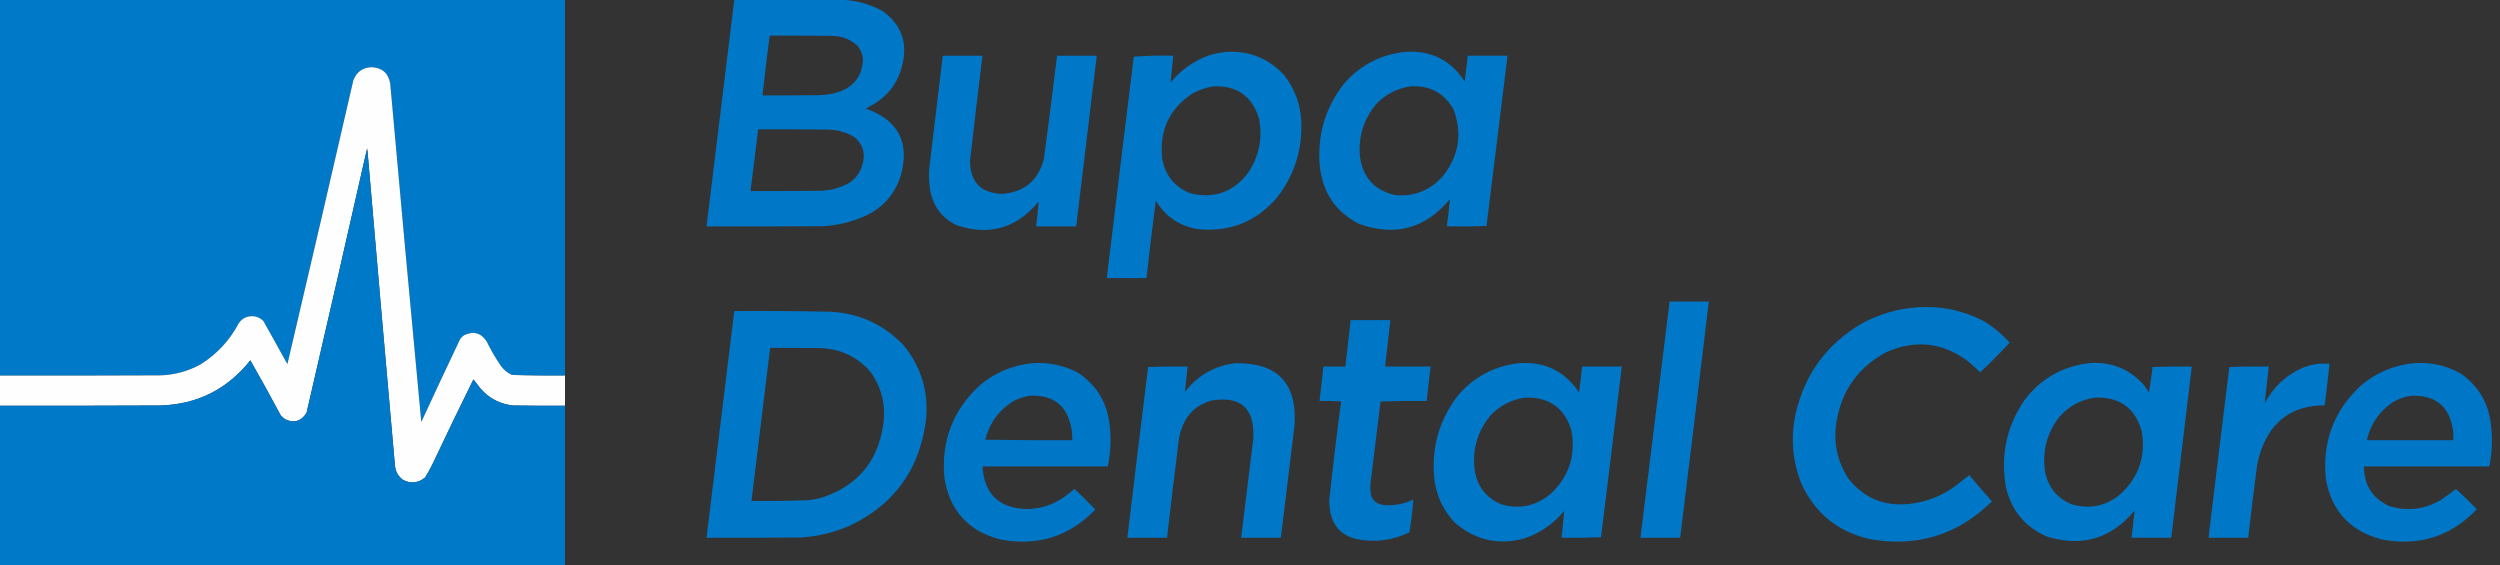
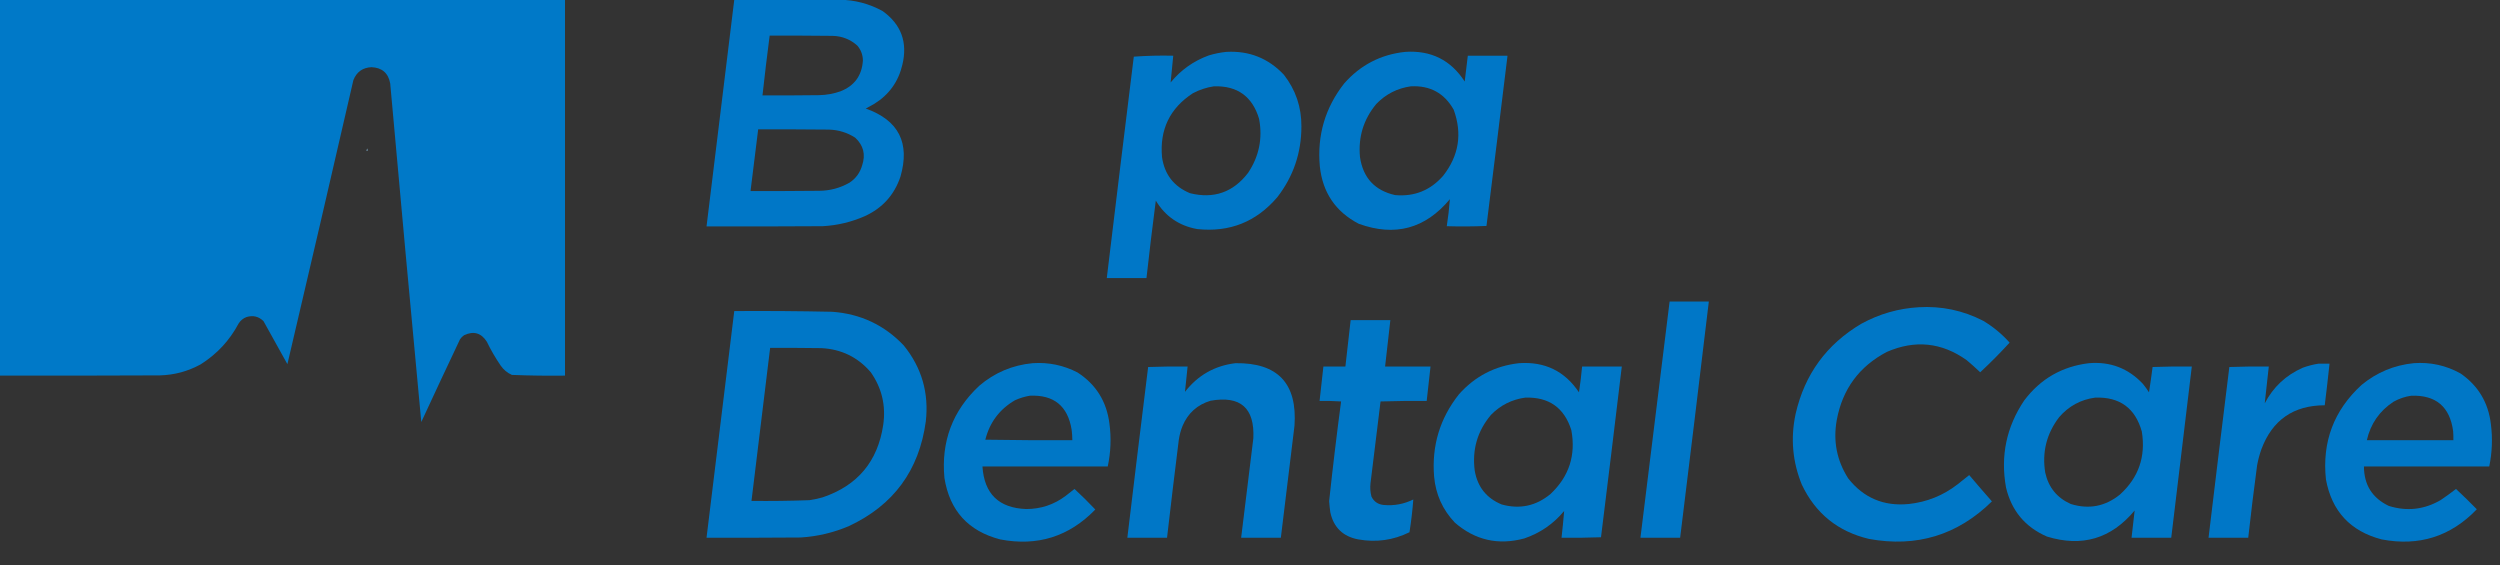
<svg xmlns="http://www.w3.org/2000/svg" version="1.1" width="5228px" height="1182px" style="shape-rendering:geometricPrecision; text-rendering:geometricPrecision; image-rendering:optimizeQuality; fill-rule:evenodd; clip-rule:evenodd">
  <rect width="100%" height="100%" fill="#333333" stroke="none" />
  <g>
    <path style="opacity:0.999" fill="#0079c8" d="M -0.5,-0.5 C 393.5,-0.5 787.5,-0.5 1181.5,-0.5C 1181.5,261.5 1181.5,523.5 1181.5,785.5C 1144.44,785.981 1107.44,785.481 1070.5,784C 1060.87,779.703 1053.03,773.203 1047,764.5C 1036.14,748.61 1026.47,731.943 1018,714.5C 1006.27,696.144 990.432,691.644 970.5,701C 967.097,703.281 964.263,706.114 962,709.5C 934.727,767.046 907.727,824.713 881,882.5C 858.793,646.558 837.126,410.558 816,174.5C 812.012,152.847 799.012,141.513 777,140.5C 758.552,141.271 745.886,150.271 739,167.5C 693.503,365.659 647.503,563.659 601,761.5C 584.333,731.5 567.667,701.5 551,671.5C 540.933,661.692 529.1,658.859 515.5,663C 508.498,665.669 502.998,670.169 499,676.5C 480.131,712.038 453.631,740.538 419.5,762C 393.061,776.491 364.728,784.157 334.5,785C 222.834,785.5 111.167,785.667 -0.5,785.5C -0.5,523.5 -0.5,261.5 -0.5,-0.5 Z" />
  </g>
  <g>
    <path style="opacity:0.993" fill="#0078c8" d="M 1535.5,-0.5 C 1609.17,-0.5 1682.83,-0.5 1756.5,-0.5C 1788.03,-0.033 1817.7,7.801 1845.5,23C 1884.58,50.879 1898.41,88.379 1887,135.5C 1878.7,170.784 1859.2,197.951 1828.5,217C 1822.5,220.333 1816.5,223.667 1810.5,227C 1879.29,251.41 1903.46,298.91 1883,369.5C 1870.11,407.73 1845.27,435.23 1808.5,452C 1780.47,464.34 1751.14,471.34 1720.5,473C 1639.5,473.5 1558.5,473.667 1477.5,473.5C 1497,315.522 1516.33,157.522 1535.5,-0.5 Z M 1609.5,74.5 C 1653.5,74.333 1697.5,74.5 1741.5,75C 1761.3,75.591 1778.46,82.425 1793,95.5C 1800.48,104.424 1804.31,114.757 1804.5,126.5C 1802.5,157.992 1786.84,179.492 1757.5,191C 1743.26,195.981 1728.59,198.648 1713.5,199C 1673.83,199.5 1634.17,199.667 1594.5,199.5C 1599.09,157.779 1604.09,116.113 1609.5,74.5 Z M 1585.5,270.5 C 1634.83,270.333 1684.17,270.5 1733.5,271C 1753.48,271.575 1771.82,277.242 1788.5,288C 1805.62,303.974 1810.45,323.141 1803,345.5C 1798.68,360.991 1789.84,373.158 1776.5,382C 1756.72,393.279 1735.39,398.945 1712.5,399C 1664.83,399.5 1617.17,399.667 1569.5,399.5C 1574.69,356.468 1580.02,313.468 1585.5,270.5 Z" />
  </g>
  <g>
    <path style="opacity:0.993" fill="#0078c8" d="M 2564.5,108.5 C 2612.29,105.827 2652.46,121.827 2685,156.5C 2709.59,188.098 2721.76,224.098 2721.5,264.5C 2721.46,319.795 2704.63,369.128 2671,412.5C 2626.97,464.072 2571.14,486.239 2503.5,479C 2465.68,472.167 2436.84,452.333 2417,419.5C 2410.01,473.451 2403.51,527.451 2397.5,581.5C 2369.83,581.5 2342.17,581.5 2314.5,581.5C 2333.09,427.145 2351.92,272.812 2371,118.5C 2398.27,116.514 2425.77,115.847 2453.5,116.5C 2451.5,135.179 2449.66,153.846 2448,172.5C 2469.34,146.412 2495.84,127.579 2527.5,116C 2539.73,112.255 2552.06,109.755 2564.5,108.5 Z M 2538.5,180.5 C 2587.48,178.995 2618.98,201.662 2633,248.5C 2640.7,289.322 2633.03,326.988 2610,361.5C 2578.8,402.184 2538.3,416.35 2488.5,404C 2454.75,390.055 2435.25,364.889 2430,328.5C 2424.92,270.841 2446.42,226.341 2494.5,195C 2508.47,187.622 2523.13,182.788 2538.5,180.5 Z" />
  </g>
  <g>
    <path style="opacity:0.992" fill="#0078c8" d="M 2938.5,108.5 C 2992.45,104.893 3033.95,125.559 3063,170.5C 3065.33,152.512 3067.5,134.512 3069.5,116.5C 3097.17,116.5 3124.83,116.5 3152.5,116.5C 3138.05,235.205 3123.38,353.872 3108.5,472.5C 3080.84,473.667 3053.17,473.833 3025.5,473C 3028.45,454.268 3030.61,435.435 3032,416.5C 2980.69,478.205 2917.19,495.372 2841.5,468C 2792.89,442.69 2765.72,402.523 2760,347.5C 2754.23,282.868 2771.23,225.201 2811,174.5C 2844.96,135.937 2887.46,113.937 2938.5,108.5 Z M 2950.5,180.5 C 2990.69,178.5 3020.52,194.833 3040,229.5C 3058.18,279.565 3050.85,325.565 3018,367.5C 2991.36,398.047 2957.86,411.547 2917.5,408C 2874.92,398.427 2850.42,371.927 2844,328.5C 2840.04,286.635 2851.37,249.635 2878,217.5C 2897.93,196.783 2922.1,184.45 2950.5,180.5 Z" />
  </g>
  <g>
-     <path style="opacity:0.993" fill="#0078c8" d="M 1971.5,116.5 C 1999.17,116.5 2026.83,116.5 2054.5,116.5C 2045.51,189.791 2036.84,263.124 2028.5,336.5C 2028.82,380.651 2050.99,403.651 2095,405.5C 2141.69,402.147 2171.03,377.813 2183,332.5C 2192.66,260.557 2201.83,188.557 2210.5,116.5C 2238.17,116.5 2265.83,116.5 2293.5,116.5C 2279.24,235.509 2264.91,354.509 2250.5,473.5C 2222.5,473.5 2194.5,473.5 2166.5,473.5C 2168.99,456.212 2170.83,438.878 2172,421.5C 2126.27,477.229 2069.1,493.729 2000.5,471C 1969.29,455.8 1950.79,430.966 1945,396.5C 1942.75,382.578 1942.08,368.578 1943,354.5C 1952.67,275.178 1962.17,195.844 1971.5,116.5 Z" />
-   </g>
+     </g>
  <g>
-     <path style="opacity:1" fill="#fefefe" d="M 1181.5,785.5 C 1181.5,806.5 1181.5,827.5 1181.5,848.5C 1145.5,848.667 1109.5,848.5 1073.5,848C 1045.43,845.214 1022.26,833.047 1004,811.5C 999.333,805.5 994.667,799.5 990,793.5C 961.122,851.923 932.788,910.589 905,969.5C 900.224,979.512 894.891,989.179 889,998.5C 874.973,1010.07 859.806,1011.9 843.5,1004C 833.182,996.87 827.349,987.037 826,974.5C 806.462,754.858 787.296,535.192 768.5,315.5C 768.408,308.992 767.742,308.992 766.5,315.5C 725.215,498.165 683.382,680.832 641,863.5C 630.162,880.822 615.329,885.322 596.5,877C 593.035,874.537 589.869,871.704 587,868.5C 566.325,829.81 545.158,791.477 523.5,753.5C 475.261,814.286 412.261,845.786 334.5,848C 222.834,848.5 111.167,848.667 -0.5,848.5C -0.5,827.5 -0.5,806.5 -0.5,785.5C 111.167,785.667 222.834,785.5 334.5,785C 364.728,784.157 393.061,776.491 419.5,762C 453.631,740.538 480.131,712.038 499,676.5C 502.998,670.169 508.498,665.669 515.5,663C 529.1,658.859 540.933,661.692 551,671.5C 567.667,701.5 584.333,731.5 601,761.5C 647.503,563.659 693.503,365.659 739,167.5C 745.886,150.271 758.552,141.271 777,140.5C 799.012,141.513 812.012,152.847 816,174.5C 837.126,410.558 858.793,646.558 881,882.5C 907.727,824.713 934.727,767.046 962,709.5C 964.263,706.114 967.097,703.281 970.5,701C 990.432,691.644 1006.27,696.144 1018,714.5C 1026.47,731.943 1036.14,748.61 1047,764.5C 1053.03,773.203 1060.87,779.703 1070.5,784C 1107.44,785.481 1144.44,785.981 1181.5,785.5 Z" />
-   </g>
+     </g>
  <g>
    <path style="opacity:1" fill="#8ec3e6" d="M 768.5,315.5 C 767.833,315.5 767.167,315.5 766.5,315.5C 767.742,308.992 768.408,308.992 768.5,315.5 Z" />
  </g>
  <g>
-     <path style="opacity:1" fill="#0079c8" d="M 766.5,315.5 C 767.167,315.5 767.833,315.5 768.5,315.5C 787.296,535.192 806.462,754.858 826,974.5C 827.349,987.037 833.182,996.87 843.5,1004C 859.806,1011.9 874.973,1010.07 889,998.5C 894.891,989.179 900.224,979.512 905,969.5C 932.788,910.589 961.122,851.923 990,793.5C 994.667,799.5 999.333,805.5 1004,811.5C 1022.26,833.047 1045.43,845.214 1073.5,848C 1109.5,848.5 1145.5,848.667 1181.5,848.5C 1181.5,959.5 1181.5,1070.5 1181.5,1181.5C 787.5,1181.5 393.5,1181.5 -0.5,1181.5C -0.5,1070.5 -0.5,959.5 -0.5,848.5C 111.167,848.667 222.834,848.5 334.5,848C 412.261,845.786 475.261,814.286 523.5,753.5C 545.158,791.477 566.325,829.81 587,868.5C 589.869,871.704 593.035,874.537 596.5,877C 615.329,885.322 630.162,880.822 641,863.5C 683.382,680.832 725.215,498.165 766.5,315.5 Z" />
-   </g>
+     </g>
  <g>
    <path style="opacity:0.992" fill="#0078c8" d="M 3491.5,630.5 C 3518.83,630.5 3546.17,630.5 3573.5,630.5C 3553.83,795.204 3533.83,959.871 3513.5,1124.5C 3485.83,1124.5 3458.17,1124.5 3430.5,1124.5C 3450.67,959.799 3471,795.133 3491.5,630.5 Z" />
  </g>
  <g>
    <path style="opacity:0.991" fill="#0078c8" d="M 4012.5,642.5 C 4060.19,639.67 4105.19,649.17 4147.5,671C 4168.08,683.313 4186.42,698.48 4202.5,716.5C 4182.84,737.997 4162.34,758.664 4141,778.5C 4131.81,769.642 4122.31,761.142 4112.5,753C 4060.23,715.913 4004.56,710.247 3945.5,736C 3887.72,766.479 3852.88,813.979 3841,878.5C 3833.12,922.423 3841.12,963.09 3865,1000.5C 3897.17,1041.24 3939.34,1059.08 3991.5,1054C 4029.43,1049.92 4063.43,1036.25 4093.5,1013C 4101.76,1006.62 4109.92,1000.12 4118,993.5C 4133.65,1011.98 4149.48,1030.31 4165.5,1048.5C 4093.72,1119.03 4008.05,1145.2 3908.5,1127C 3843.41,1111.56 3796.57,1073.72 3768,1013.5C 3748.46,965.566 3744.13,916.232 3755,865.5C 3773.9,782.805 3819.73,719.971 3892.5,677C 3930.04,656.454 3970.04,644.954 4012.5,642.5 Z" />
  </g>
  <g>
    <path style="opacity:0.992" fill="#0078c8" d="M 1535.5,650.5 C 1603.85,650.056 1672.18,650.556 1740.5,652C 1799.63,656.318 1849.46,679.818 1890,722.5C 1927.51,768.826 1942.84,821.826 1936,881.5C 1922.06,983.599 1868.56,1056.43 1775.5,1100C 1743.23,1113.82 1709.56,1121.82 1674.5,1124C 1608.83,1124.5 1543.17,1124.67 1477.5,1124.5C 1497,966.522 1516.33,808.522 1535.5,650.5 Z M 1610.5,727.5 C 1646.17,727.333 1681.83,727.5 1717.5,728C 1759.44,730.054 1793.94,746.887 1821,778.5C 1844.15,811.578 1852.82,848.244 1847,888.5C 1835.65,964.845 1793.48,1015.34 1720.5,1040C 1711.3,1042.63 1701.97,1044.63 1692.5,1046C 1652.19,1047.45 1611.86,1047.95 1571.5,1047.5C 1584.34,940.812 1597.34,834.145 1610.5,727.5 Z" />
  </g>
  <g>
    <path style="opacity:0.991" fill="#0078c8" d="M 2824.5,669.5 C 2852.17,669.5 2879.83,669.5 2907.5,669.5C 2903.75,701.825 2900.08,734.158 2896.5,766.5C 2928.17,766.5 2959.83,766.5 2991.5,766.5C 2988.83,790.501 2986.17,814.501 2983.5,838.5C 2951.26,838.171 2919.09,838.504 2887,839.5C 2880.08,896.51 2873.08,953.51 2866,1010.5C 2864.9,1019.99 2865.56,1029.32 2868,1038.5C 2873.18,1048.99 2881.68,1054.83 2893.5,1056C 2915.26,1058.01 2935.93,1054.18 2955.5,1044.5C 2953.79,1067.37 2951.12,1090.2 2947.5,1113C 2913.53,1129.71 2877.86,1134.71 2840.5,1128C 2808.49,1121.99 2788.99,1103.16 2782,1071.5C 2780.91,1063.7 2780.08,1055.86 2779.5,1048C 2786.97,978.382 2795.31,908.882 2804.5,839.5C 2789.51,838.501 2774.51,838.167 2759.5,838.5C 2762.17,814.501 2764.83,790.501 2767.5,766.5C 2782.83,766.5 2798.17,766.5 2813.5,766.5C 2817.25,734.174 2820.92,701.841 2824.5,669.5 Z" />
  </g>
  <g>
    <path style="opacity:0.991" fill="#0078c8" d="M 2159.5,759.5 C 2192.7,757.241 2224.04,763.741 2253.5,779C 2291.94,803.987 2314.11,839.487 2320,885.5C 2324.07,915.715 2322.9,945.715 2316.5,975.5C 2229.17,975.5 2141.83,975.5 2054.5,975.5C 2058.25,1032.75 2088.75,1062.42 2146,1064.5C 2176.63,1064.51 2204.13,1055.35 2228.5,1037C 2234.68,1032.15 2240.84,1027.32 2247,1022.5C 2261.97,1036.31 2276.47,1050.64 2290.5,1065.5C 2235.72,1122.14 2169.39,1142.98 2091.5,1128C 2024.69,1110.52 1985.85,1067.69 1975,999.5C 1967.84,923.289 1992.01,859.123 2047.5,807C 2079.8,779.35 2117.14,763.517 2159.5,759.5 Z M 2153.5,827.5 C 2203.7,825.199 2232.87,848.866 2241,898.5C 2241.94,905.806 2242.44,913.14 2242.5,920.5C 2181.83,920.833 2121.16,920.5 2060.5,919.5C 2069.67,883.188 2090.34,855.688 2122.5,837C 2132.55,832.48 2142.88,829.314 2153.5,827.5 Z" />
  </g>
  <g>
    <path style="opacity:0.992" fill="#0078c8" d="M 2583.5,759.5 C 2672.08,758.253 2713.25,801.92 2707,890.5C 2697.5,968.508 2688,1046.51 2678.5,1124.5C 2650.83,1124.5 2623.17,1124.5 2595.5,1124.5C 2604.11,1055.19 2612.61,985.857 2621,916.5C 2623.91,853.082 2594.08,826.915 2531.5,838C 2503.83,846.336 2484.33,863.836 2473,890.5C 2469.11,900.177 2466.44,910.177 2465,920.5C 2456.5,988.47 2448.34,1056.47 2440.5,1124.5C 2412.83,1124.5 2385.17,1124.5 2357.5,1124.5C 2371.75,1005.48 2386.25,886.479 2401,767.5C 2428.43,766.505 2455.93,766.172 2483.5,766.5C 2481.58,784.193 2479.75,801.859 2478,819.5C 2504.84,784.832 2540,764.832 2583.5,759.5 Z" />
  </g>
  <g>
    <path style="opacity:0.992" fill="#0078c8" d="M 3176.5,759.5 C 3230.42,755.712 3272.25,776.045 3302,820.5C 3304.66,802.552 3306.83,784.552 3308.5,766.5C 3336.17,766.5 3363.83,766.5 3391.5,766.5C 3377.25,885.521 3362.75,1004.52 3348,1123.5C 3320.57,1124.5 3293.07,1124.83 3265.5,1124.5C 3267.59,1105.83 3269.43,1087.16 3271,1068.5C 3248.61,1095.56 3220.77,1114.72 3187.5,1126C 3133.09,1140.64 3084.75,1129.64 3042.5,1093C 3016.83,1066.05 3002.33,1033.88 2999,996.5C 2993.81,932.096 3011.14,874.762 3051,824.5C 3084.56,786.804 3126.39,765.138 3176.5,759.5 Z M 3189.5,831.5 C 3239,829.864 3271.17,852.531 3286,899.5C 3295.72,952.007 3281.22,996.507 3242.5,1033C 3212.31,1058.05 3178.31,1065.38 3140.5,1055C 3108.71,1041.95 3089.88,1018.45 3084,984.5C 3078.17,940.329 3089.51,901.329 3118,867.5C 3137.78,847.36 3161.61,835.36 3189.5,831.5 Z" />
  </g>
  <g>
    <path style="opacity:0.992" fill="#0078c8" d="M 4368.5,759.5 C 4413.12,755.865 4450.62,770.198 4481,802.5C 4485.72,808.221 4490.05,814.221 4494,820.5C 4496.75,802.865 4499.25,785.198 4501.5,767.5C 4528.83,766.5 4556.16,766.167 4583.5,766.5C 4569.33,885.851 4555,1005.18 4540.5,1124.5C 4512.83,1124.5 4485.17,1124.5 4457.5,1124.5C 4459.76,1105.46 4461.92,1086.46 4464,1067.5C 4415,1126.5 4353.83,1144.67 4280.5,1122C 4234.97,1102.16 4206.47,1067.99 4195,1019.5C 4183.12,953.565 4195.79,892.898 4233,837.5C 4267.03,792.233 4312.2,766.233 4368.5,759.5 Z M 4381.5,831.5 C 4432.75,829.687 4465.25,853.353 4479,902.5C 4487.48,954.744 4472.31,998.578 4433.5,1034C 4402.7,1059.03 4368.37,1065.69 4330.5,1054C 4301.74,1041.23 4283.91,1019.39 4277,988.5C 4270.07,945.569 4279.73,906.902 4306,872.5C 4326.02,849.243 4351.18,835.576 4381.5,831.5 Z" />
  </g>
  <g>
    <path style="opacity:0.991" fill="#0078c8" d="M 5047.5,759.5 C 5082.4,756.912 5115.07,764.079 5145.5,781C 5182.61,806.682 5203.78,842.182 5209,887.5C 5212.73,917.027 5211.56,946.36 5205.5,975.5C 5118.17,975.5 5030.83,975.5 4943.5,975.5C 4943.62,1014.07 4960.95,1041.57 4995.5,1058C 5033.21,1069.76 5069.21,1065.76 5103.5,1046C 5114.62,1038.54 5125.46,1030.71 5136,1022.5C 5150.79,1036.29 5165.29,1050.46 5179.5,1065C 5124.91,1121.92 5058.57,1142.92 4980.5,1128C 4915.05,1110.88 4876.21,1069.05 4864,1002.5C 4855.74,923.917 4880.57,858.084 4938.5,805C 4970.22,778.805 5006.56,763.638 5047.5,759.5 Z M 5042.5,827.5 C 5093.92,825.8 5123.09,850.467 5130,901.5C 5130.5,907.825 5130.67,914.158 5130.5,920.5C 5070.17,920.5 5009.83,920.5 4949.5,920.5C 4957.45,886.053 4976.12,859.22 5005.5,840C 5017.18,833.507 5029.51,829.34 5042.5,827.5 Z" />
  </g>
  <g>
    <path style="opacity:0.992" fill="#0078c8" d="M 4848.5,760.5 C 4856.17,760.5 4863.83,760.5 4871.5,760.5C 4868.41,789.528 4865.08,818.528 4861.5,847.5C 4796.02,847.643 4751.86,878.309 4729,939.5C 4725.06,950.583 4722.06,961.917 4720,973.5C 4713.26,1023.77 4707.09,1074.1 4701.5,1124.5C 4673.83,1124.5 4646.17,1124.5 4618.5,1124.5C 4632.75,1005.48 4647.25,886.479 4662,767.5C 4689.43,766.505 4716.93,766.172 4744.5,766.5C 4741.58,792.198 4738.75,817.865 4736,843.5C 4753.81,809.36 4780.31,784.527 4815.5,769C 4826.36,765.07 4837.36,762.236 4848.5,760.5 Z" />
  </g>
</svg>